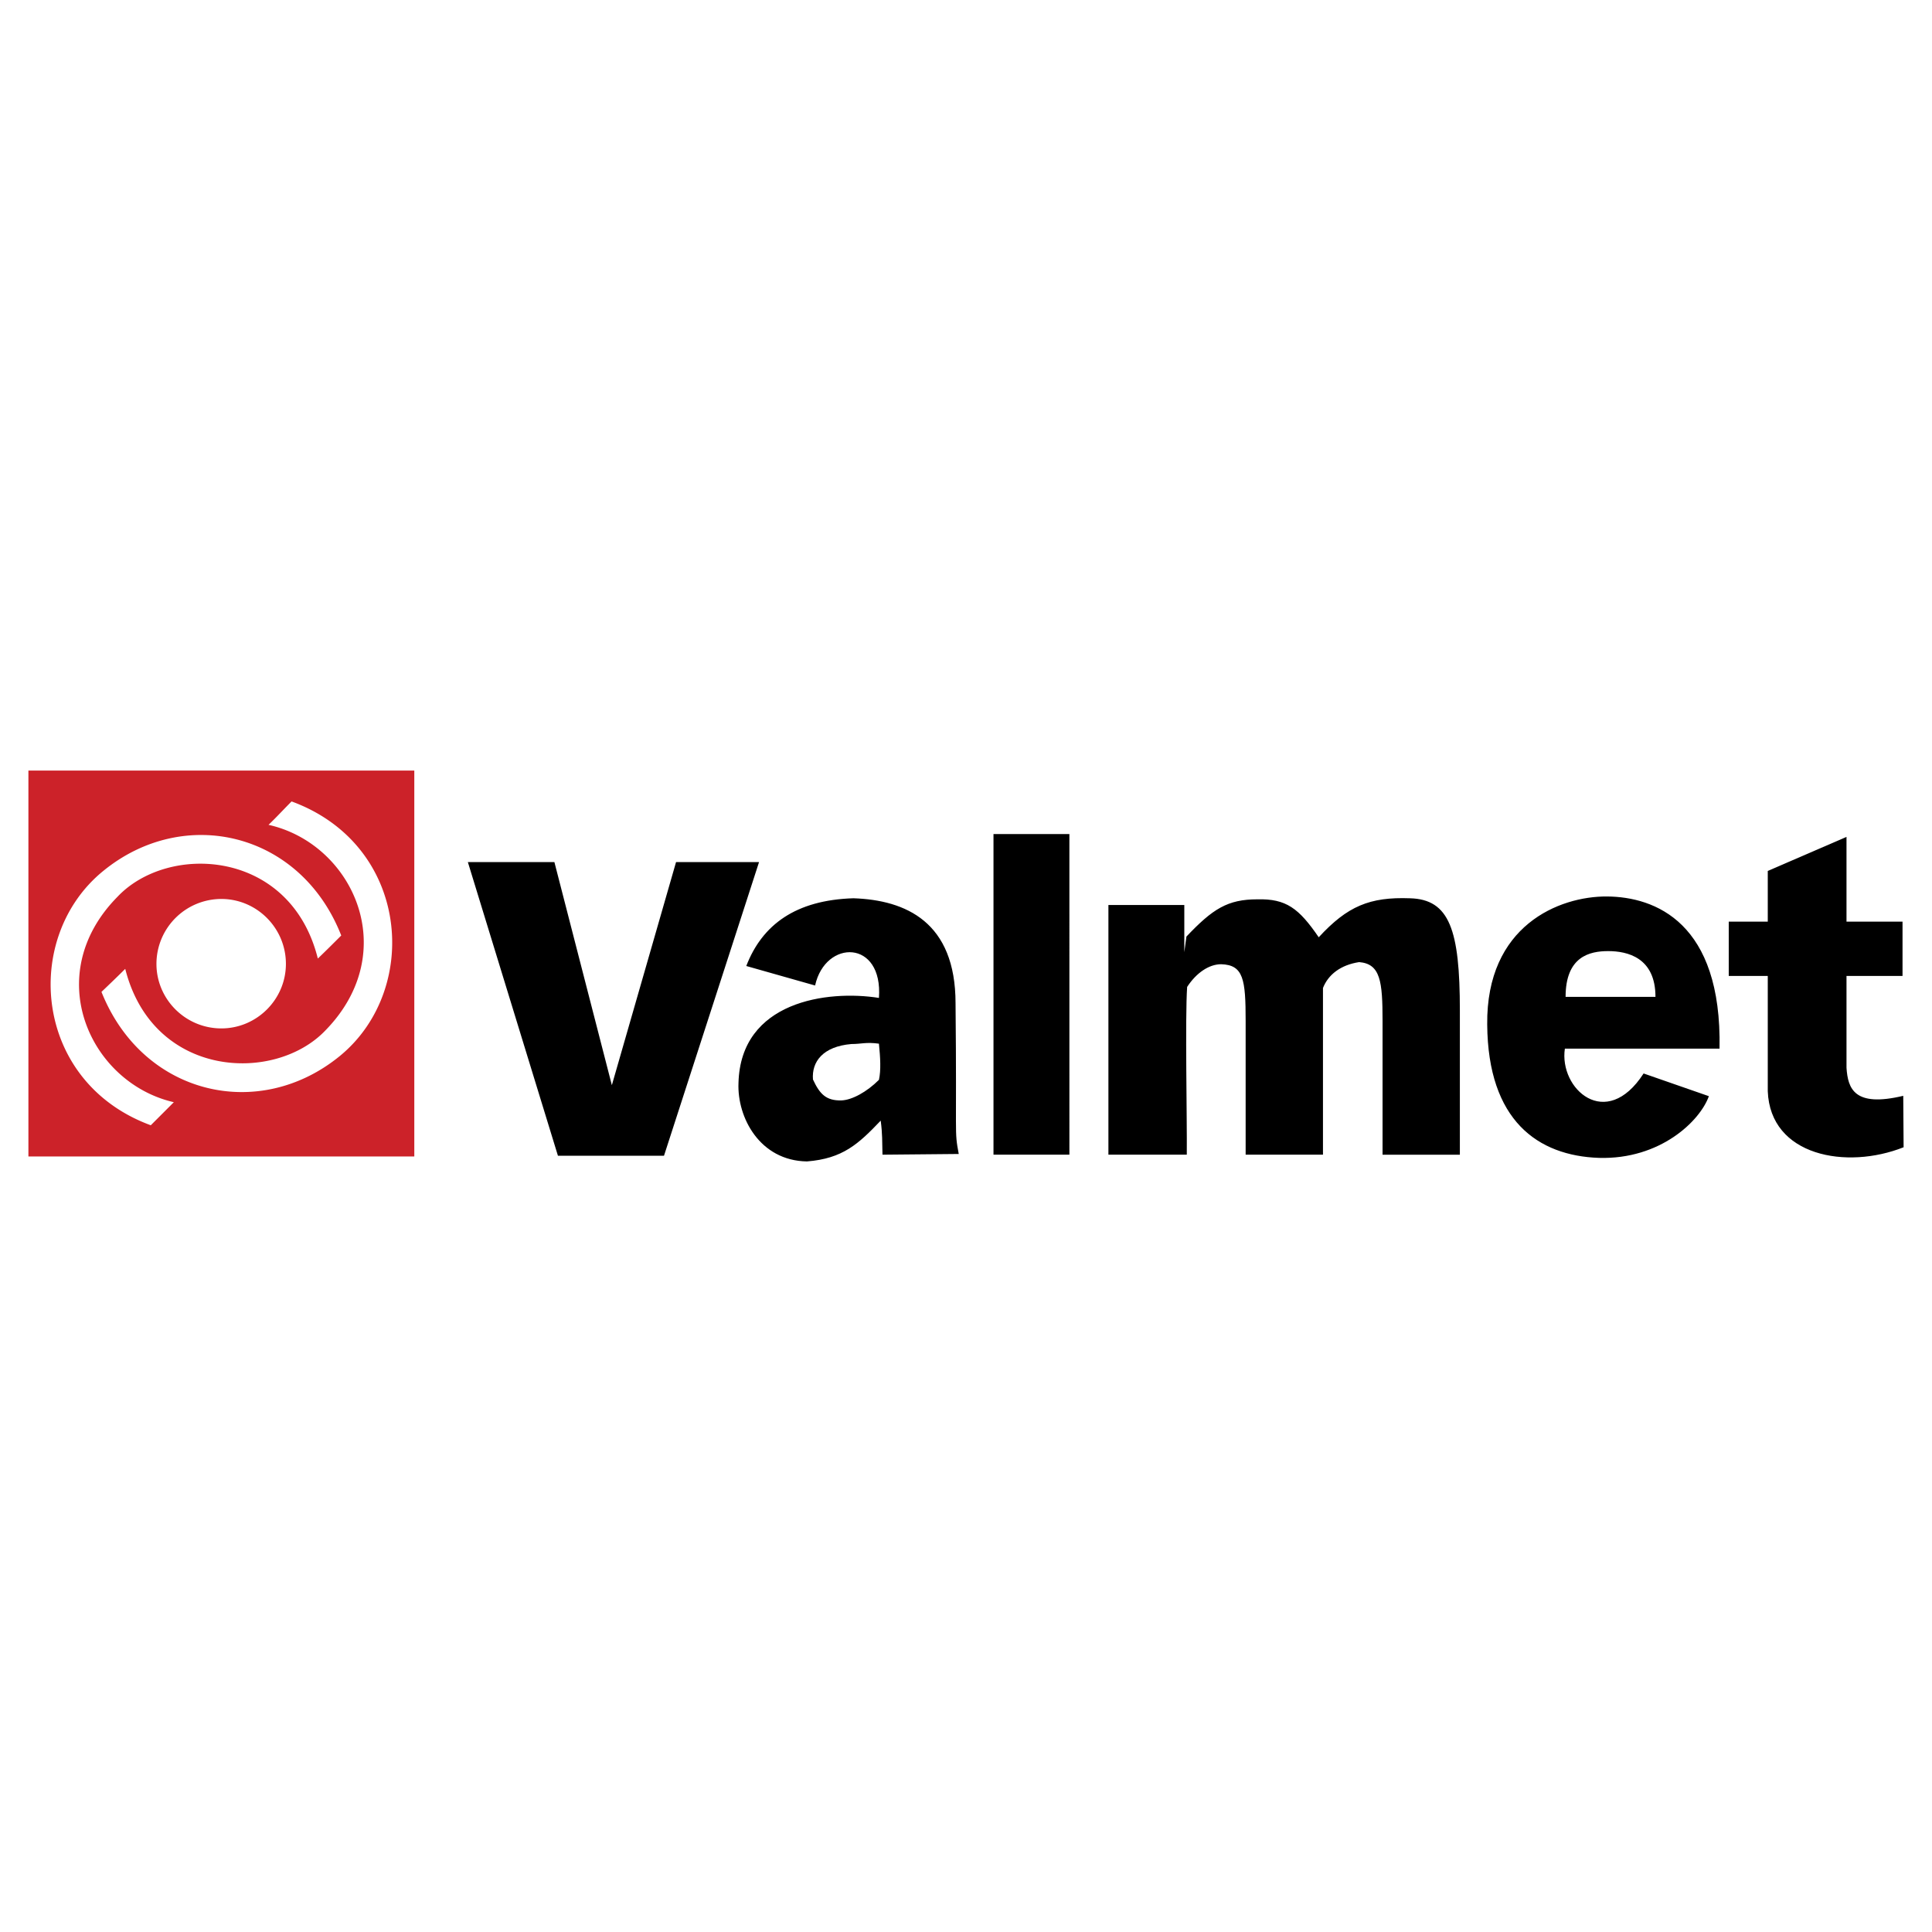
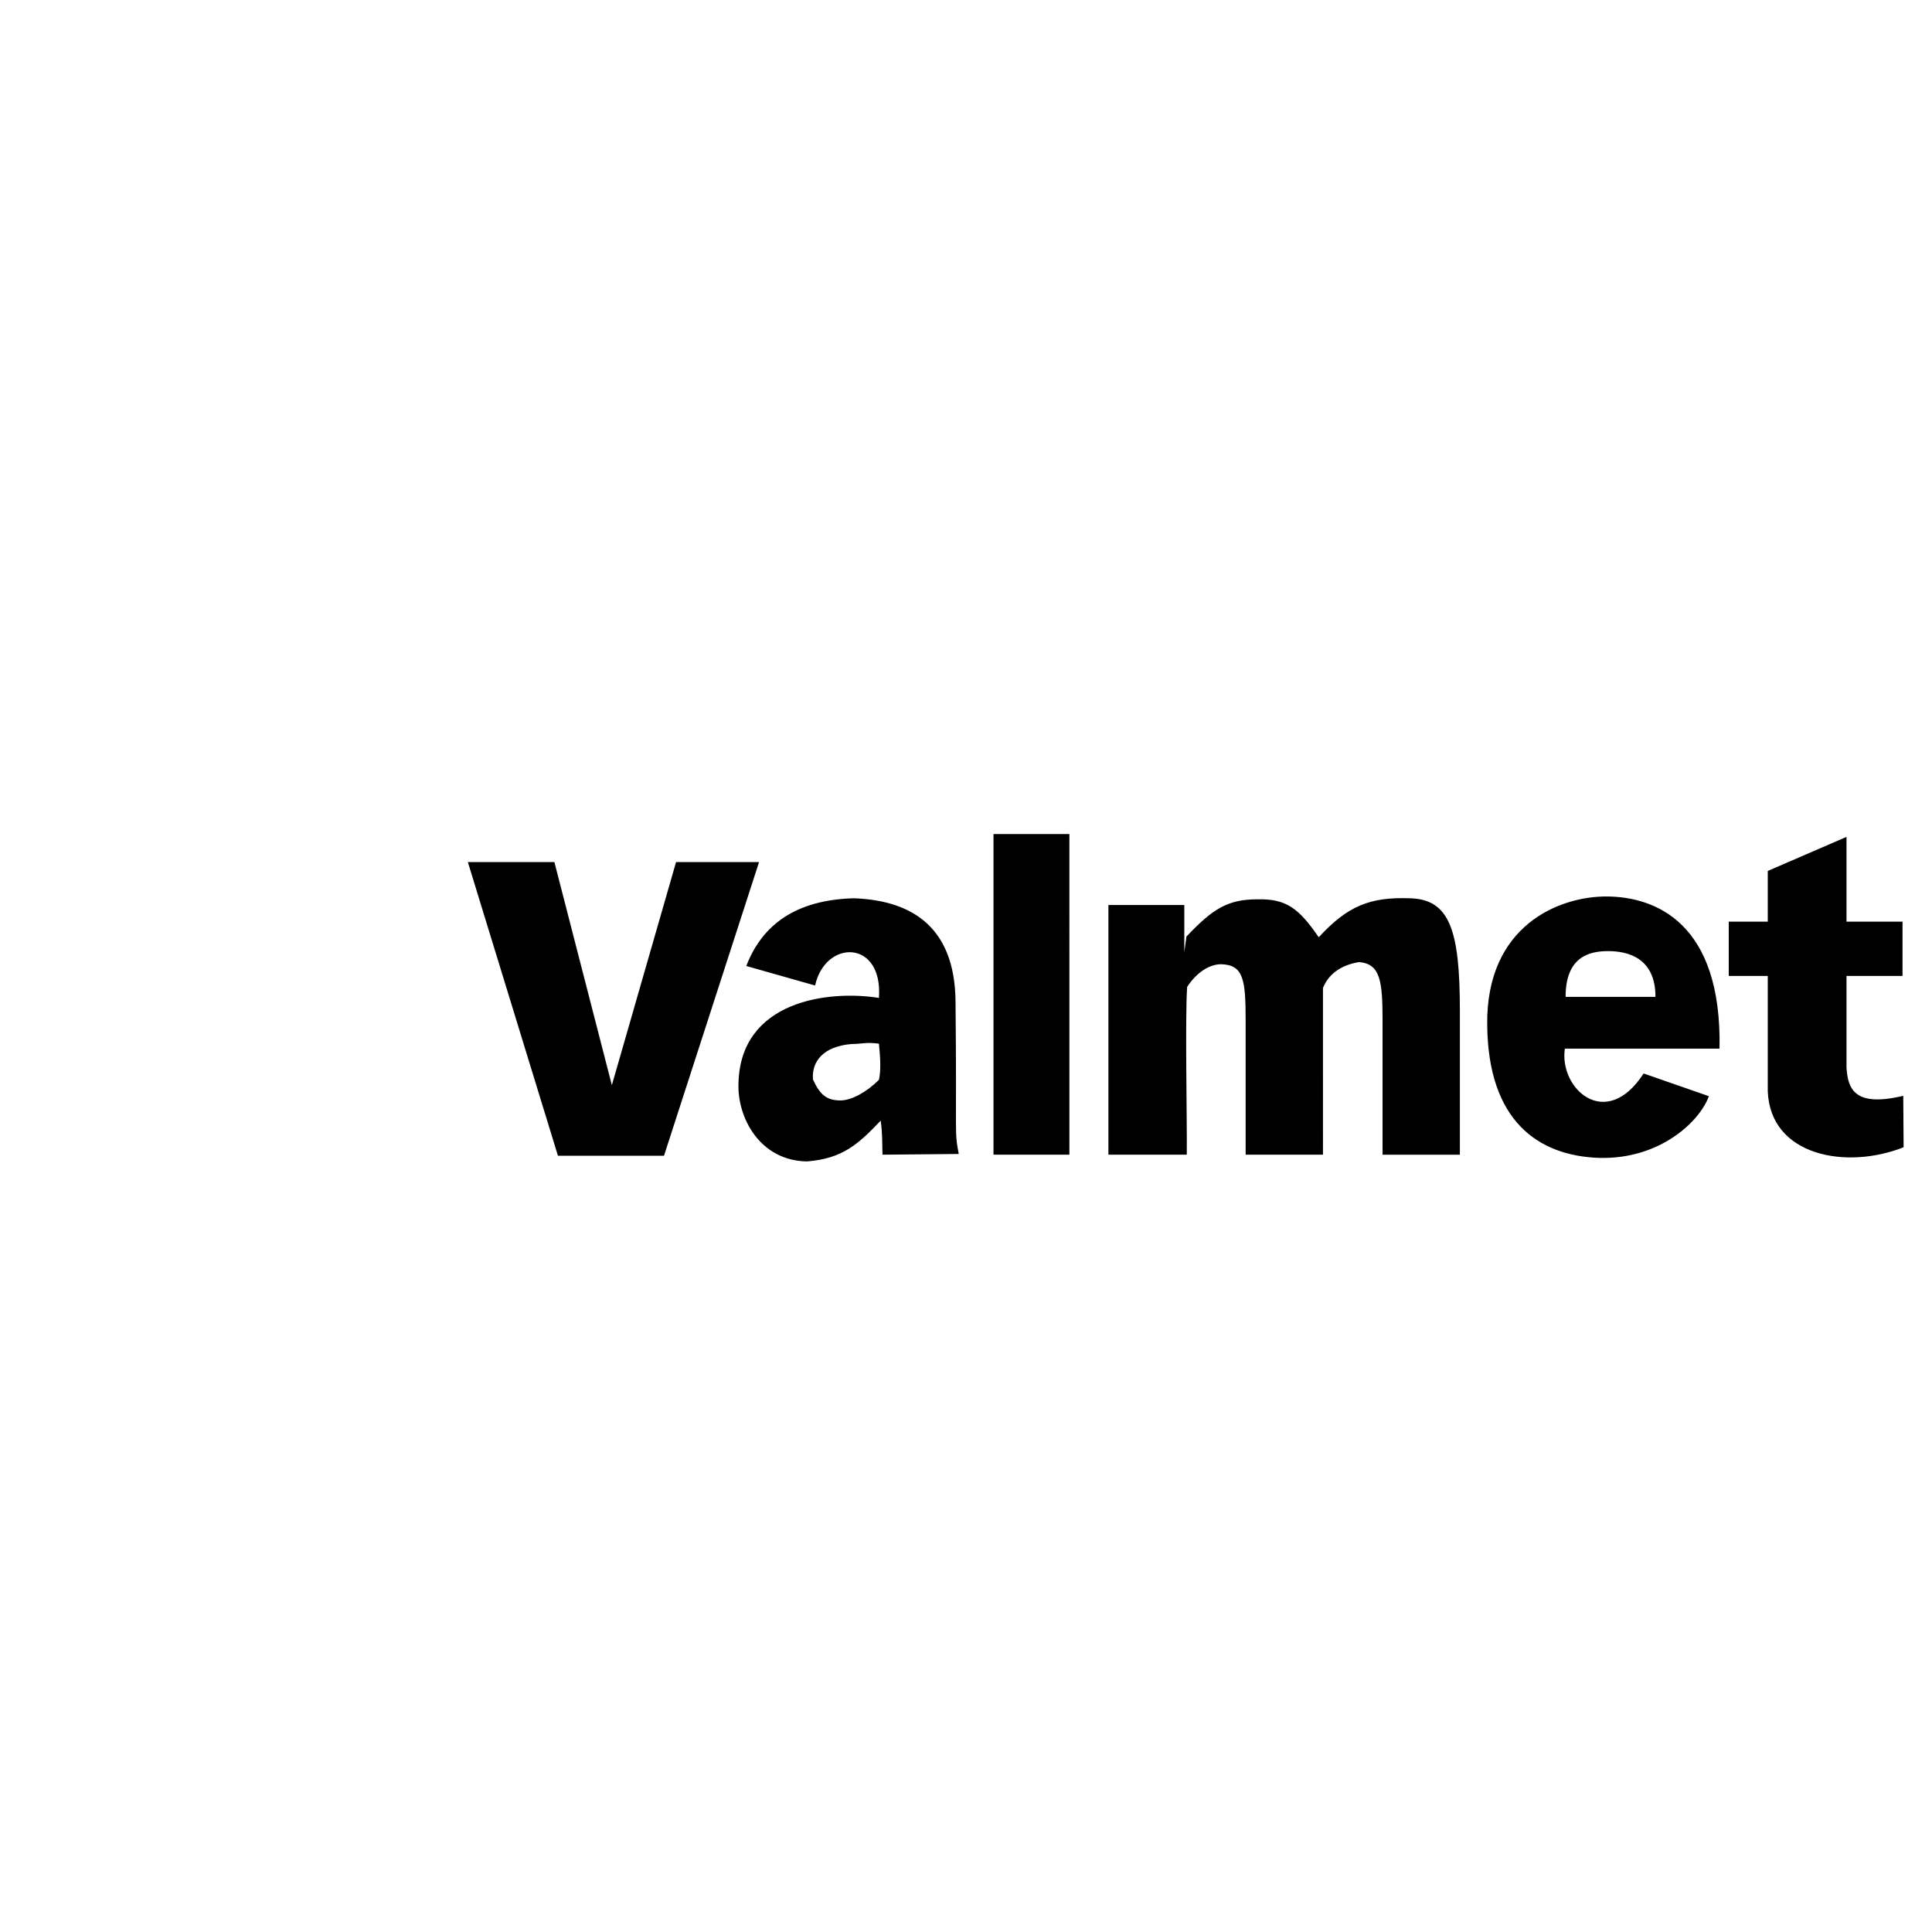
<svg xmlns="http://www.w3.org/2000/svg" width="2500" height="2500" viewBox="0 0 192.756 192.756">
  <g fill-rule="evenodd" clip-rule="evenodd">
-     <path fill="#fff" d="M0 0h192.756v192.756H0V0z" />
-     <path fill="#cc2229" d="M2.834 76.88h38.501v38.501H2.834V76.88z" />
-     <path d="M15.043 112.268l2.3-2.301c-8.352-1.912-13.341-12.668-5.627-20.489 5.061-5.379 17.269-4.777 19.994 6.157.849-.814 1.521-1.486 2.335-2.3-4.034-10.297-15.641-13.058-23.744-6.44-8.138 6.617-7.006 21.054 4.742 25.373zm7.042-22.578c3.539 0 6.44 2.902 6.44 6.476 0 3.539-2.901 6.439-6.44 6.439-3.574 0-6.476-2.9-6.476-6.439a6.48 6.48 0 0 1 6.476-6.476zm7.006-9.731c-.778.778-1.486 1.557-2.3 2.335 8.387 1.875 13.376 12.598 5.697 20.489-5.06 5.344-17.233 4.812-19.993-6.121-.849.848-1.521 1.486-2.371 2.299 4.104 10.299 15.711 13.023 23.815 6.369 8.068-6.652 6.936-21.054-4.848-25.371z" fill="#fff" />
    <path d="M131.57 93.512c-1.988-2.902-3.256-3.857-6.123-3.786-2.973 0-4.459.956-7.076 3.715l-.213 1.557v-4.707h-7.572v24.912h7.82c.035-3.467-.178-13.588.035-16.736.92-1.416 2.193-2.266 3.396-2.266 2.23.07 2.441 1.52 2.441 5.662v13.34h7.715V98.572c.531-1.346 1.77-2.301 3.609-2.583 2.123.177 2.336 1.908 2.336 5.875v13.34h7.713v-14.402c0-8.032-1.035-11.083-4.988-11.181-3.997-.143-6.227.777-9.093 3.891zm24.629 5.945c0-4.035 2.406-4.565 4.246-4.565 1.91 0 4.721.633 4.721 4.565h-8.967zm-7.82 2.76c.07 9.59 5.059 13.094 11.146 13.305 6.121.178 10.084-3.68 10.969-6.156l-6.512-2.266c-3.75 5.805-8.457 1.521-7.855-2.477h15.43c.248-12.598-6.441-15.145-11.219-15.181-4.777-.035-12.067 2.902-11.959 12.775zm-49.258 12.986h7.572V83.214h-7.572v31.989zm90.766-5.873c-4.885 1.168-5.521-.709-5.662-2.797v-9.164h5.59v-5.415h-5.59v-8.457l-7.855 3.397v5.06h-3.893v5.415h3.893v11.5c.246 6.477 7.855 7.855 13.553 5.592l-.036-5.131zm-108.778-1.629c-.142-1.77.991-3.291 3.822-3.537 1.026 0 1.451-.213 2.76-.037.141 1.416.212 2.654 0 3.609-1.203 1.203-2.689 2.018-3.751 2.053-1.522.035-2.159-.637-2.831-2.088zm14.225-7.607c0-8.104-4.954-10.297-10.191-10.474-5.732.177-9.094 2.618-10.687 6.758l6.865 1.946c1.026-4.635 6.794-4.6 6.37 1.238-5.131-.812-13.801.318-14.013 8.492-.142 3.434 2.124 7.75 6.83 7.822 3.574-.283 5.131-1.734 7.36-4.07.177 1.344.142 2.053.177 3.396h.106l7.502-.07c-.46-2.476-.177-1.273-.319-15.038zM67.45 86.01l-6.405 22.258-5.733-22.258h-8.634l8.988 29.301h10.58L75.73 86.01h-8.28z" />
  </g>
</svg>